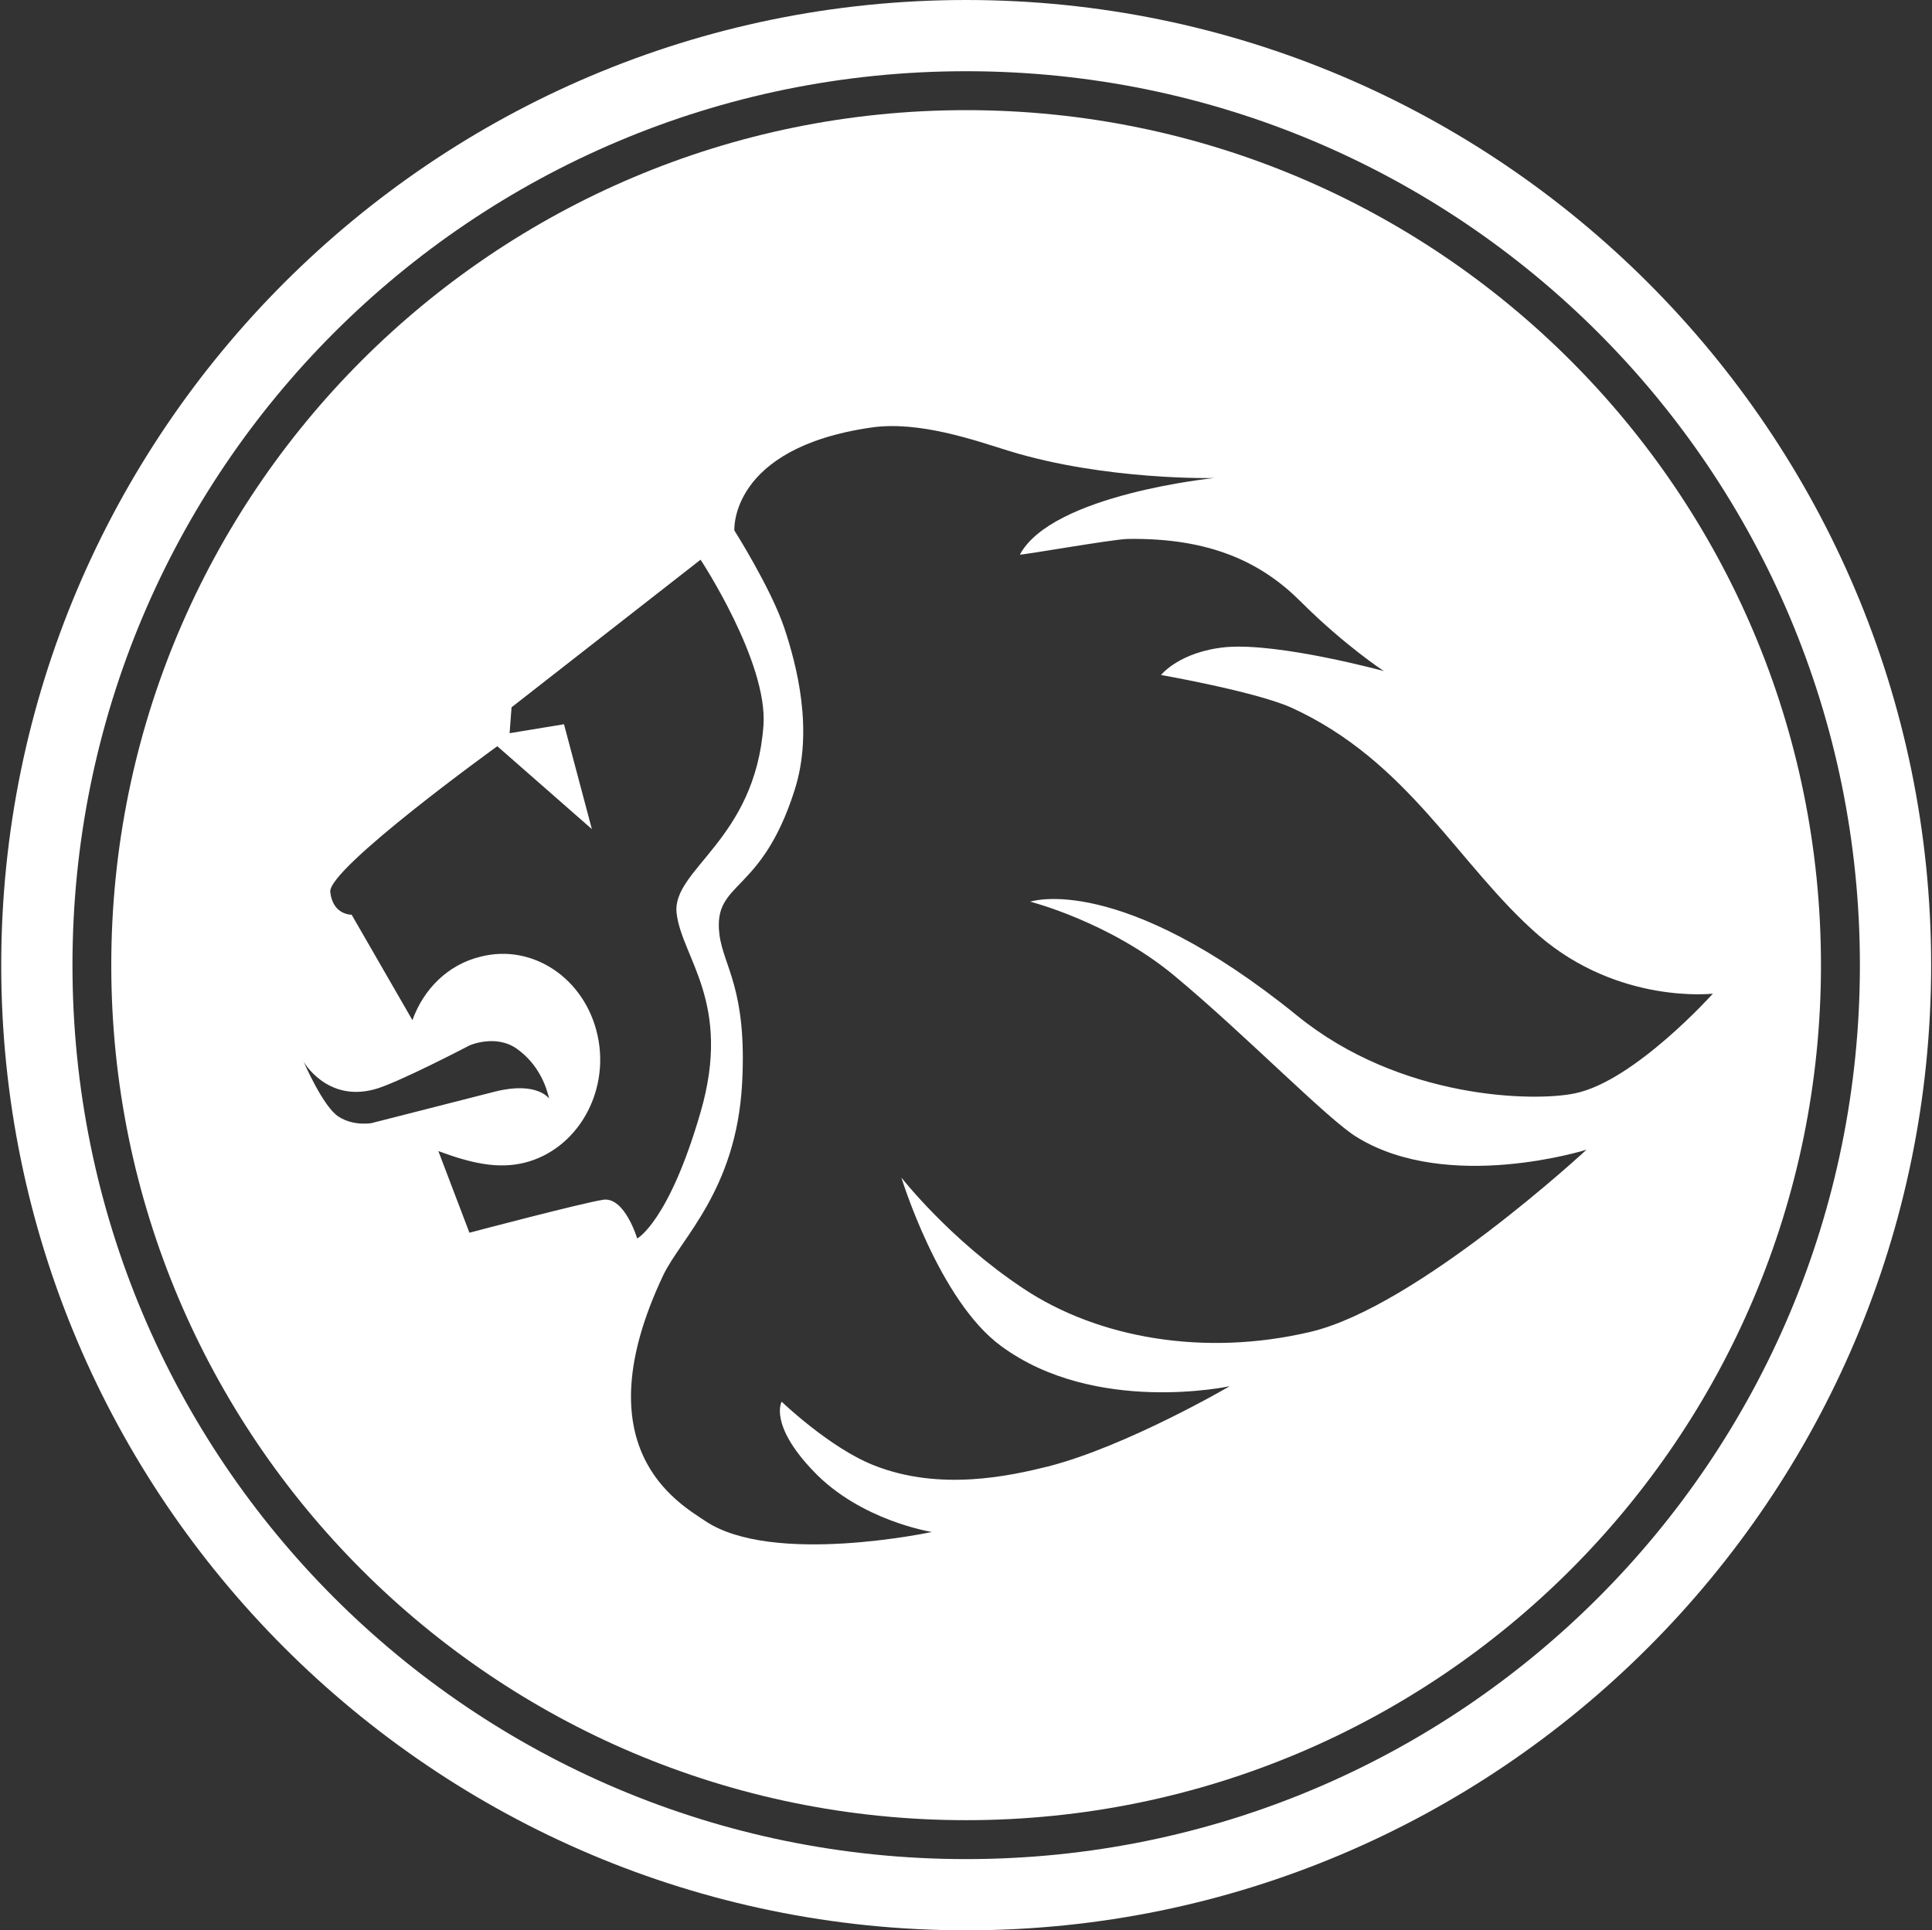
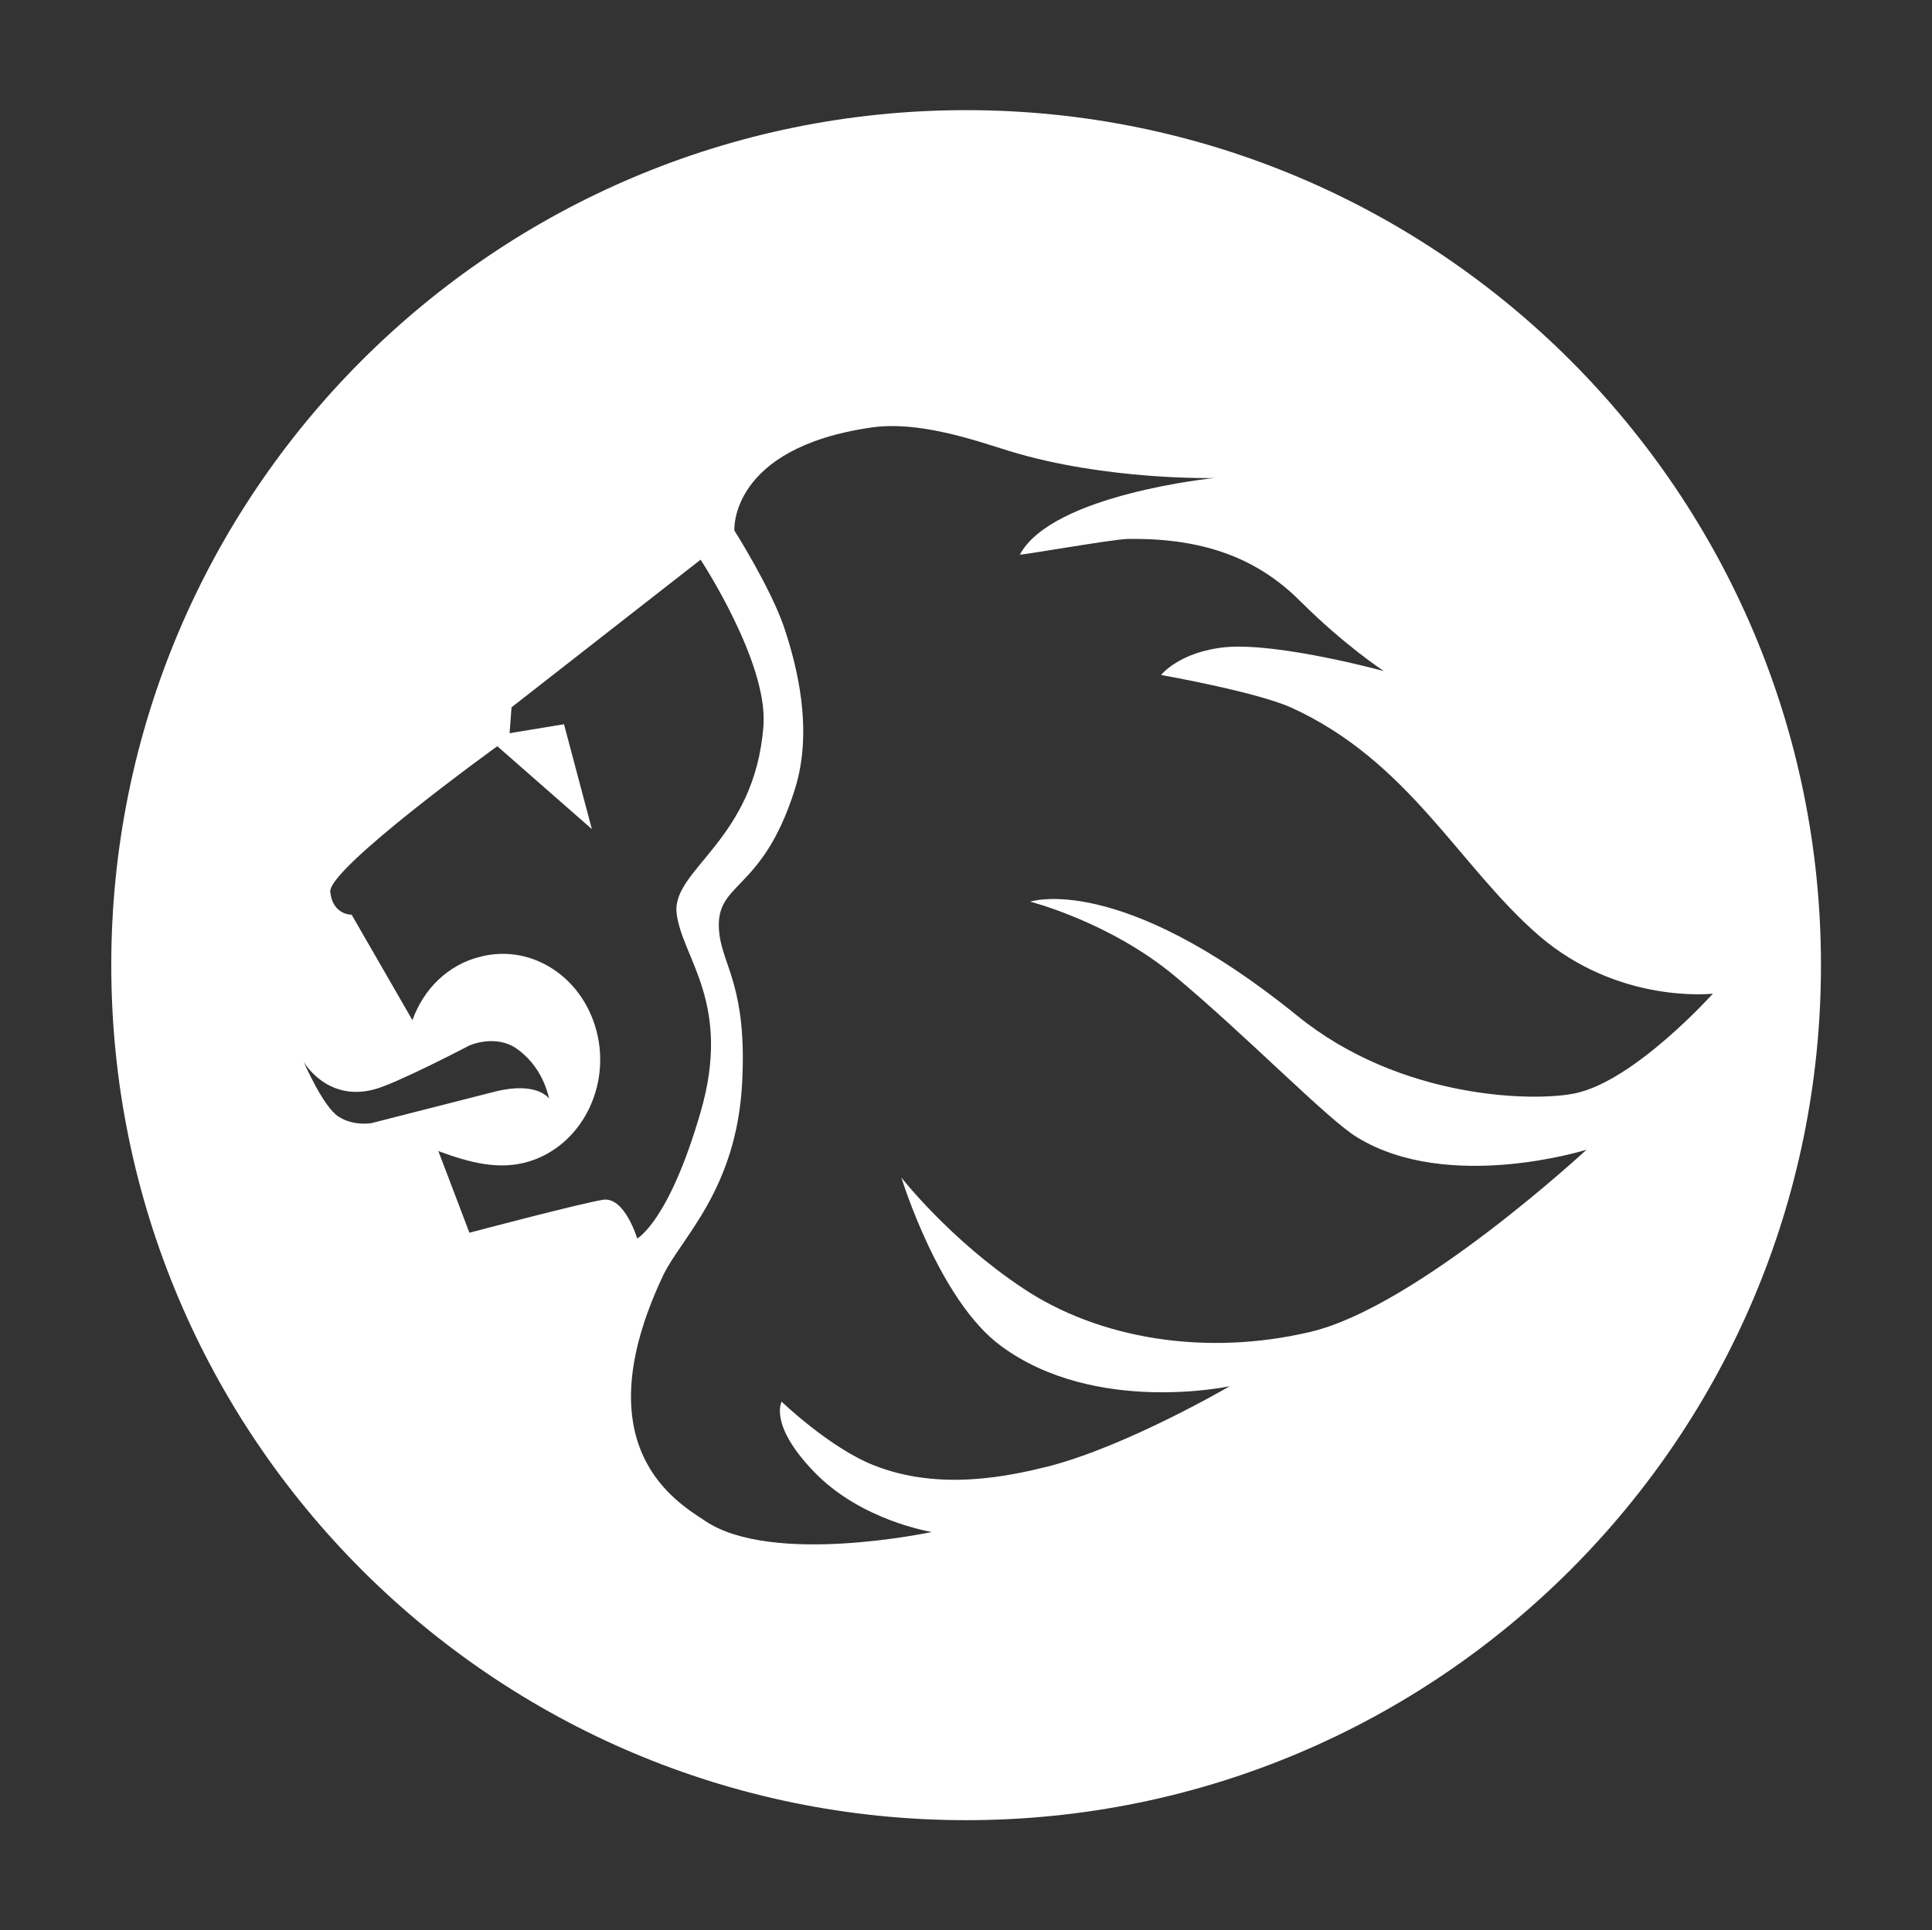
<svg xmlns="http://www.w3.org/2000/svg" version="1.2" viewBox="0 0 1573 1572" width="1573" height="1572">
  <rect x="0" y="0" width="1573" height="1572" fill="#333333" stroke="none" />
  <title>XPRO</title>
  <style>
		.s0 { fill: #ffffff } 
	</style>
  <g>
-     <path fill-rule="evenodd" class="s0" d="m1572.3 786c0 433.6-352.3 786-785.7 786-433.4 0-785.6-352.4-785.6-786 0-433.6 352.2-786 785.6-786 433.4 0 785.7 352.4 785.7 786zm-58 0c0-402.6-325.3-728-727.7-728-402.4 0-727.6 325.4-727.6 728 0 402.6 325.2 728 727.6 728 402.4 0 727.7-325.4 727.7-728z" />
    <path fill-rule="evenodd" class="s0" d="m1482.6 786c0 384.6-311.6 696.3-696 696.3-384.4 0-696-311.7-696-696.3 0-384.6 311.6-696.3 696-696.3 384.4 0 696 311.7 696 696.3zm-1180.4 128.7c3.9-1 85.1-21.7 101.1-25.8 34.3-8.5 43.8 5.8 43.8 5.8-2.1-9-7.9-27.5-26.4-40.7-17.4-12.1-38.5-2.6-38.5-2.6 0 0-60.6 31.7-78 35.9-38.5 10-57-22.7-57-22.7 0 0 15.9 36.9 28.5 44.8 12.8 8.2 27.6 5 26.5 5.3zm216.6 93.9c0 0 25.8-13.7 51.6-102.9 25.9-89.1-15.2-125.5-19.5-161.9-4.2-35.9 63.8-59.1 70.7-153 3.7-51.7-51.2-135-51.2-135l-153.9 120.2-1.6 21.1 44.3-7.3 22.7 85.4-77-67.5c0 0-138.2 99.7-136 118.7 2.1 19 17.4 18.5 17.4 18.5l49.5 85.9c9-25.3 29-45.3 55.4-51.7 42.7-11 85.4 18 95.4 64.4 10 46.4-16.9 92.8-59.6 103.4-21.6 5.3-43.2 0.5-70.1-9.5l25.3 66.5c0 0 91.8-24.3 109.2-26.9 17.4-2.1 27.4 31.6 27.4 31.6zm320-274.3c0 0 72.3-24.8 217.3 92.8 84.3 68.6 193.5 70.2 226.2 63.3 48.5-10 112.3-81.2 112.3-81.2 0 0-76.5 9-141.9-47.5-65.4-56.9-105.4-141.9-201.9-185.7-30.1-13.1-105.5-26.3-105.5-26.3 0 0 14.8-19 52.8-22.7 43.7-3.7 128.6 19.5 128.6 19.5 0 0-31.6-20.6-67.5-56.4-31.6-31.7-73.3-52.3-141.3-51.2-13.7 0.5-88 13.7-87.5 12.7 26.4-49.1 158.2-62.3 158.2-62.3 0 0-88.6 2.1-167.2-22.1-27.4-8.5-73.3-24.8-112.3-19-115.5 16.8-111.2 83.8-111.2 83.8 0 0 29.5 46.5 40.6 79.2 10 30 24.2 83.3 8.4 132.4-27.4 86-66.4 73.3-61.2 117.1 3.2 26.4 22.7 44.3 18.5 121.8-4.8 87.1-50.1 126.1-64.3 156.2-66.5 140.8 12.1 185.1 34.2 199.9 54.9 36.9 184.6 9 184.6 9 0 0-58-9-96.5-49.6-36.4-38-25.8-56.5-25.8-56.5 0 0 39 37.5 74.8 51.7 54.3 21.7 111.8 8.5 141.9 1.1 64.3-16.4 148.1-65.4 148.1-65.4 0 0-109.6 23.7-186.1-32.7-50.6-36.9-81.2-137.2-81.2-137.2 0 0 39.5 50.7 99.1 90.2 60.7 40.6 147.7 55.9 234.1 35.4 87-20.6 224.6-148.3 224.6-148.3 0 0-112.3 35.4-186.6-10-23.2-13.7-90.7-83.3-149.2-131.9-52.7-43.7-117.1-60.1-117.1-60.1zm-536.7 180.4q0.1 0 0.1 0-0.1 0-0.1 0z" />
  </g>
</svg>